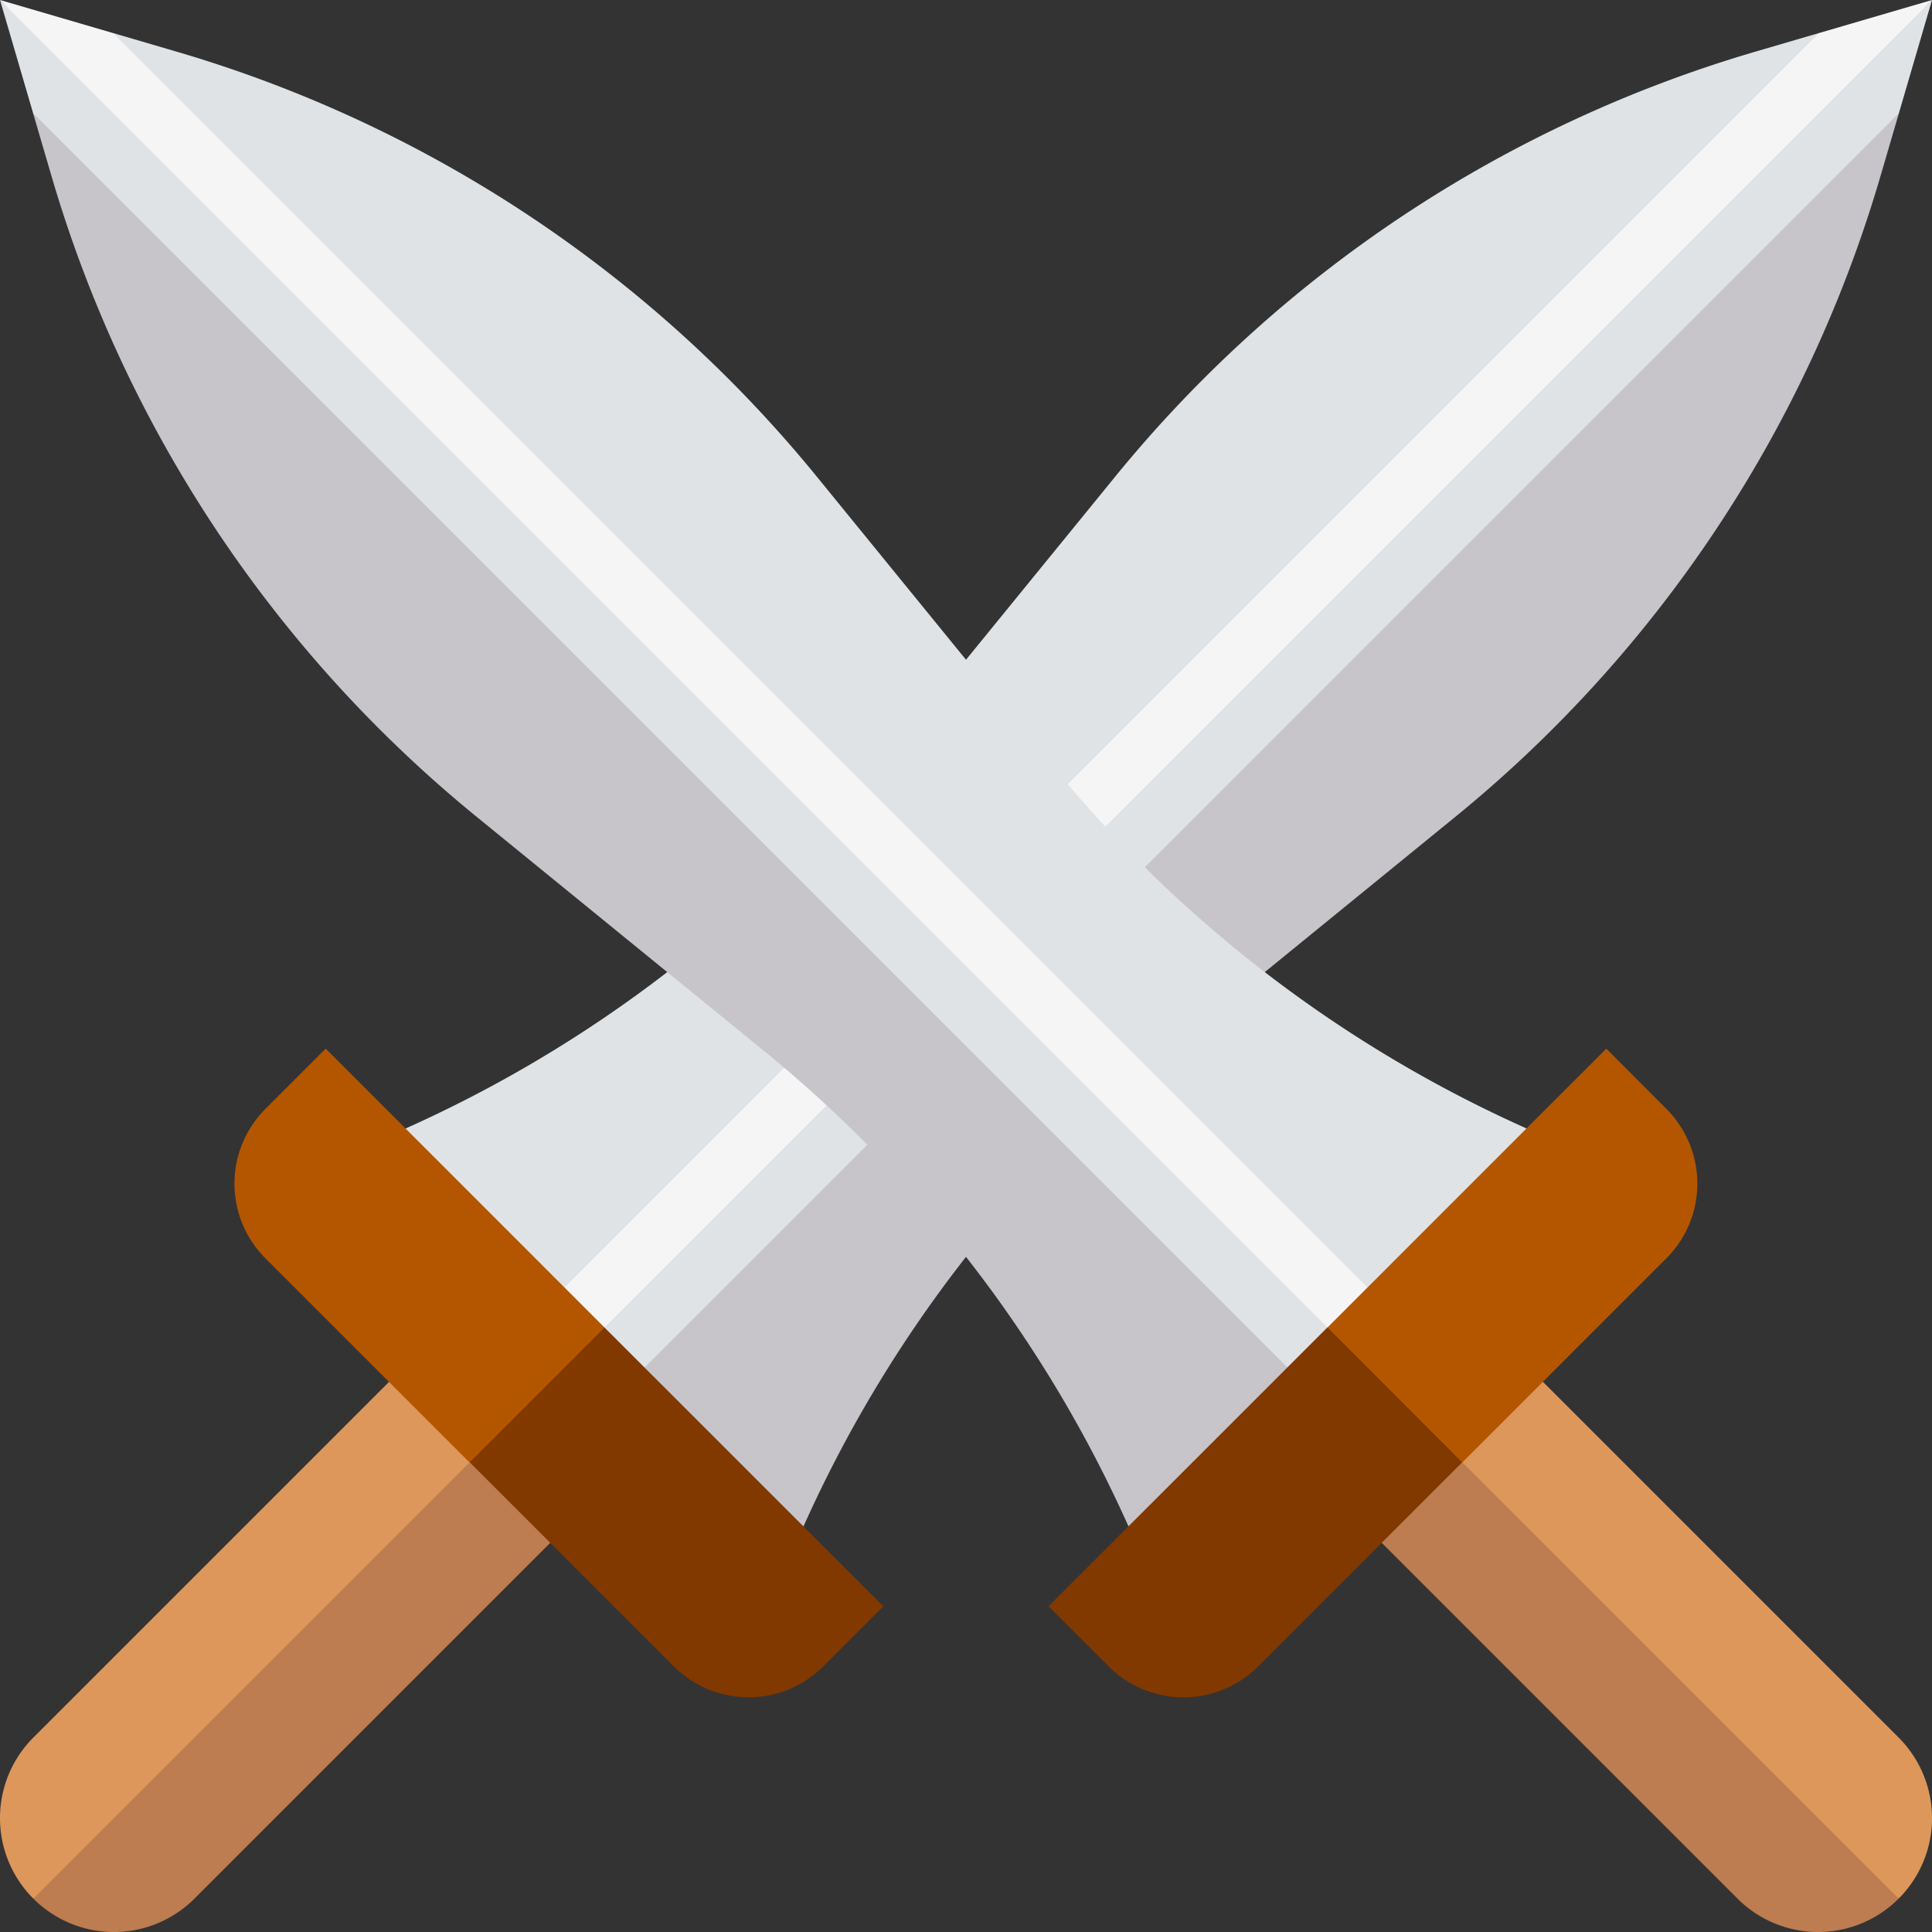
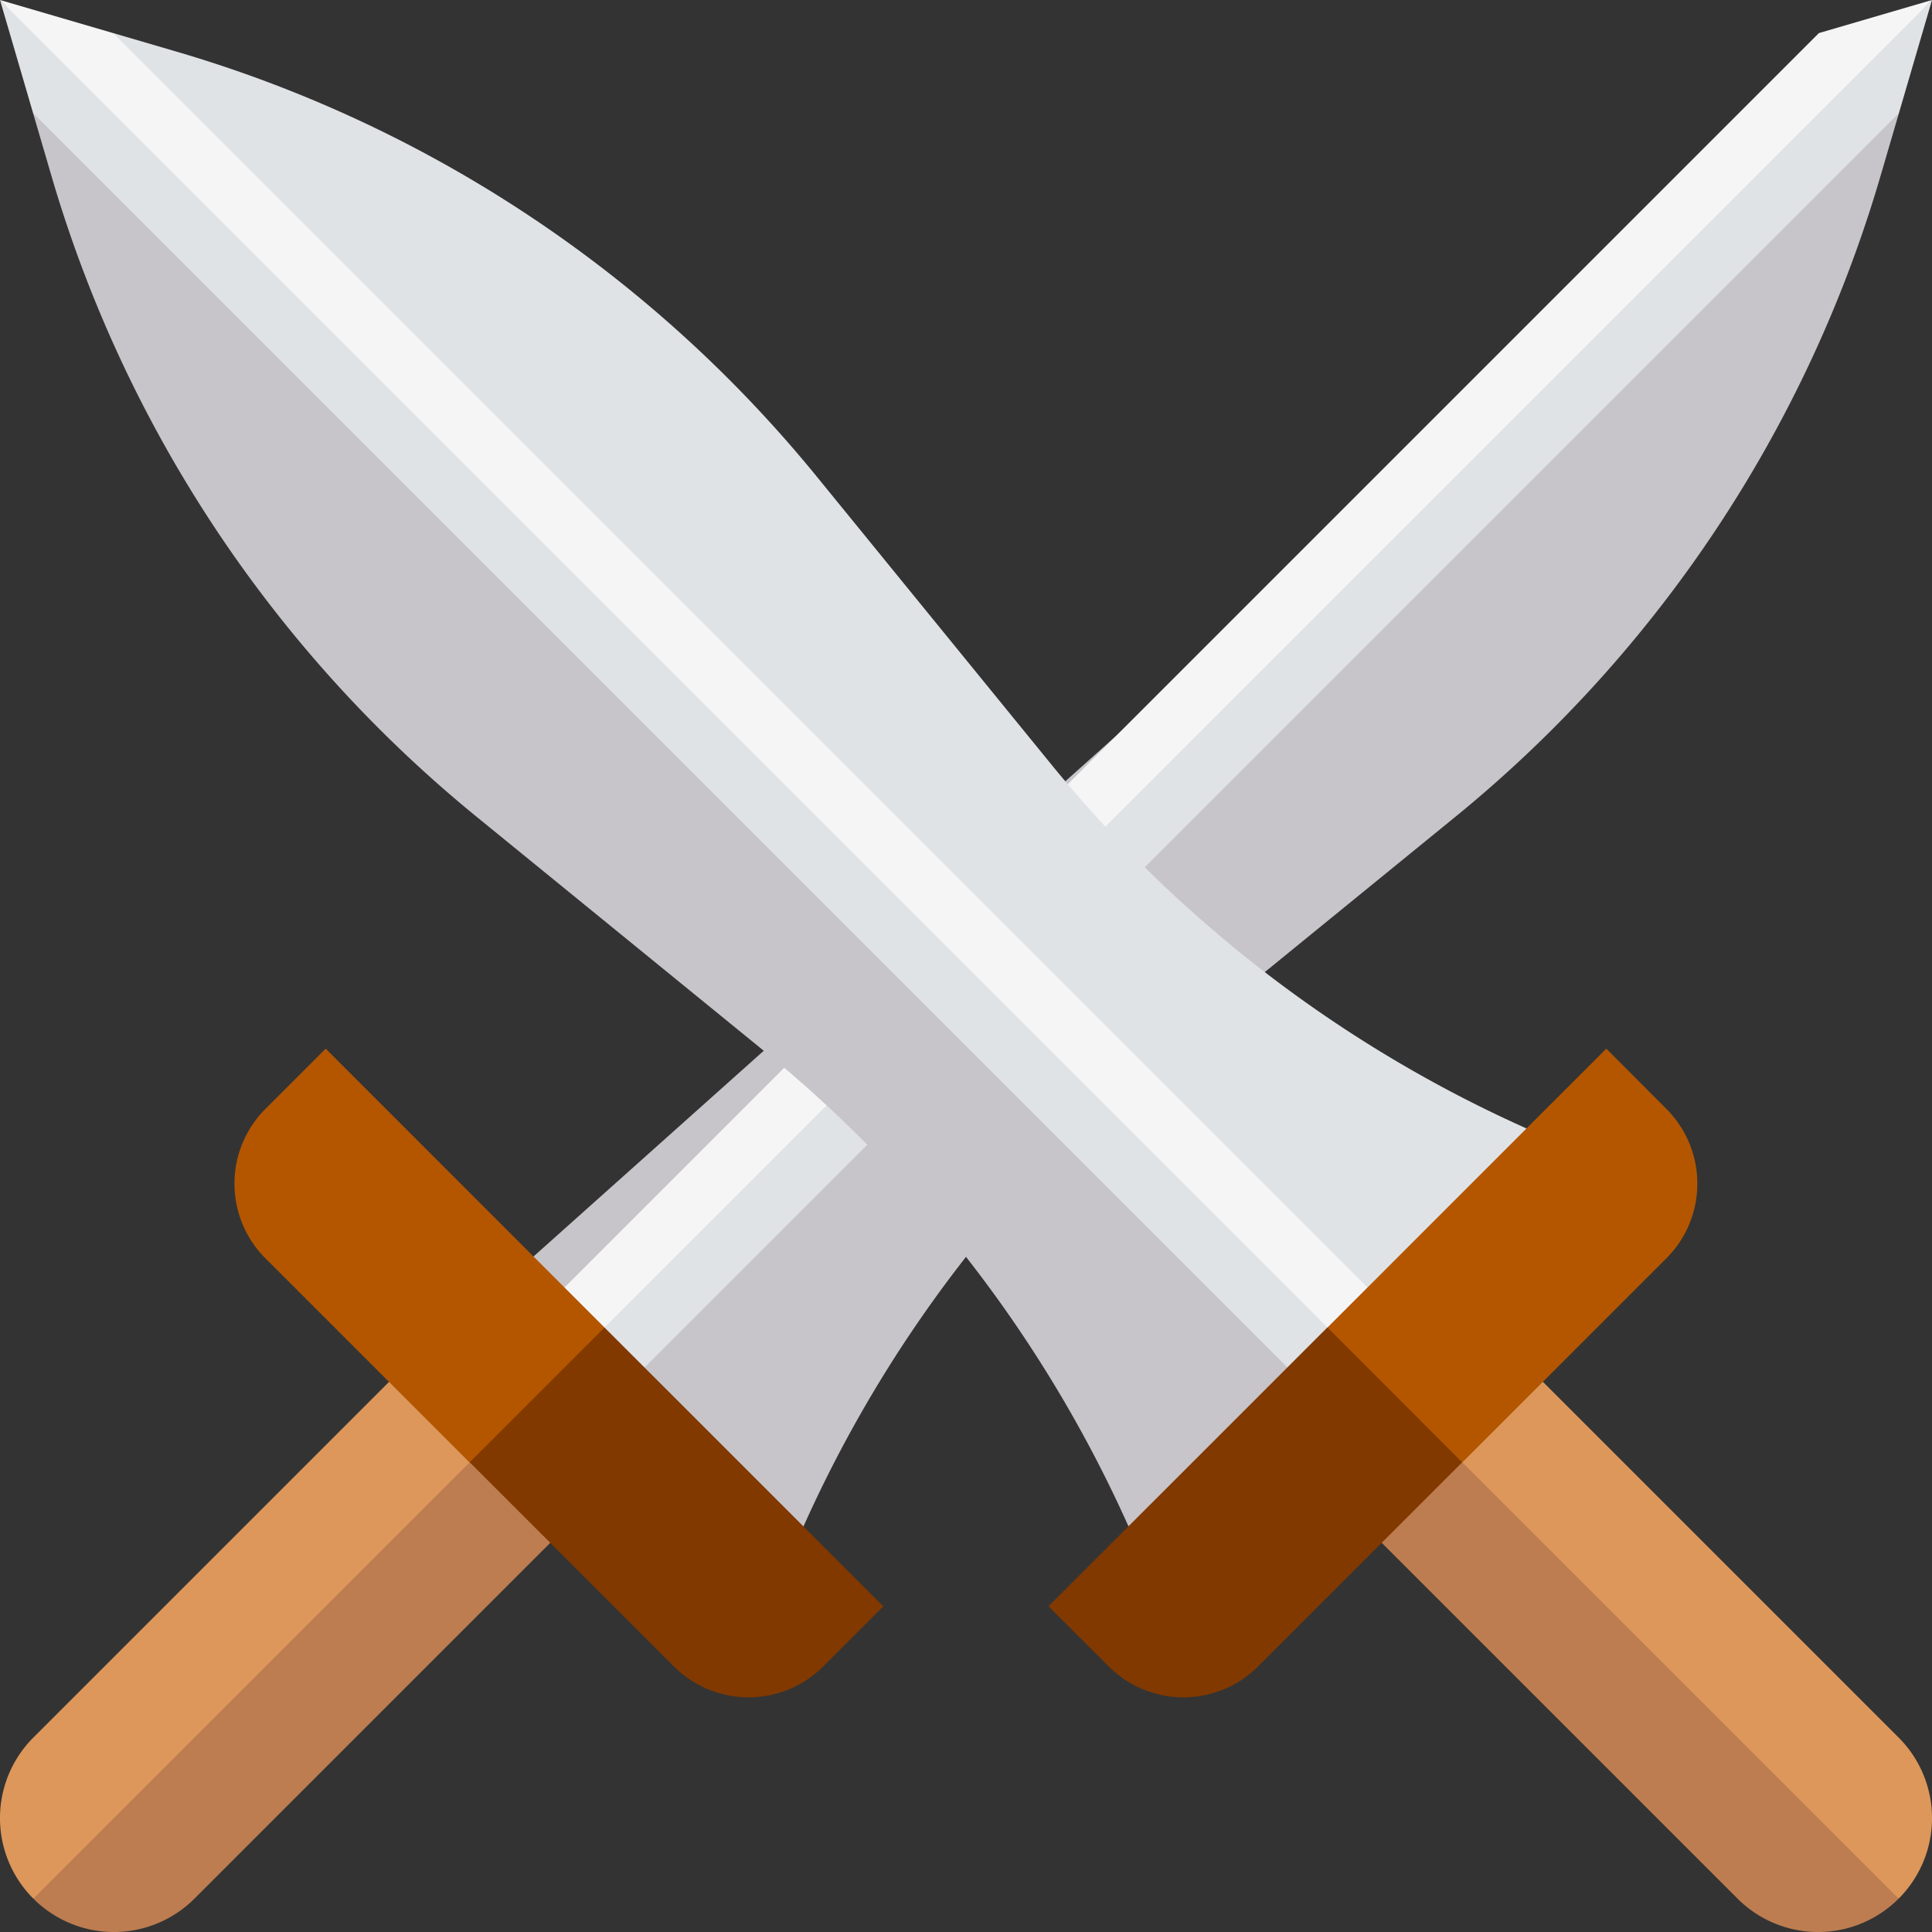
<svg xmlns="http://www.w3.org/2000/svg" viewBox="0 0 512 512">
  <rect x="0" y="0" width="512" height="512" fill="#333333" stroke="none" />
  <title>ico_battle</title>
  <g>
    <g>
      <path d="M120.33,351.8l92.6,52.72h0a343.44,343.44,0,0,1,96.52-125.94l76.25-62.13A343.38,343.38,0,0,0,498.36,46.63L503.23,30l-8.05-13.16Z" style="fill: #c7c5ca" />
      <g>
-         <path d="M465.37,13.64A343.38,343.38,0,0,0,295.55,126.3l-62.13,76.25a343.39,343.39,0,0,1-125.95,96.52h0l29.07,76.39L495.18,16.82,482,8.77Z" style="fill: #e0e3e6" />
        <polygon points="147.15 364.85 152.28 369.99 159.25 373.96 503.23 29.98 512 0 512 0 317.11 182.43 147.15 364.85" style="fill: #e0e3e6" />
      </g>
      <polygon points="482.02 8.77 136.54 354.25 147.15 364.85 512 0 482.02 8.77" style="fill: #f5f5f6" />
      <path d="M8.84,503.16a30.18,30.18,0,0,0,42.69,0l94.3-94.3L127,351.8,8.84,503.16Z" style="fill: #bd7d50" />
      <path d="M8.84,460.47a30.18,30.18,0,0,0,0,42.69h0l127.7-127.7-33.4-9.29Z" style="fill: #dd975a" />
      <path d="M124.48,387.52l54.13,54.12a28,28,0,0,0,39.54,0l15.95-15.95L160.2,351.8H127Z" style="fill: #813900" />
      <path d="M86.31,277.9l-16,16a28,28,0,0,0,0,39.54l54.12,54.12L160.2,351.8Z" style="fill: #b45600" />
    </g>
    <g>
      <path d="M391.67,351.8l-92.6,52.72h0a343.44,343.44,0,0,0-96.52-125.94L126.3,216.45A343.38,343.38,0,0,1,13.64,46.63L8.77,30l8.05-13.16Z" style="fill: #c7c5ca" />
      <g>
        <path d="M46.63,13.64A343.38,343.38,0,0,1,216.45,126.3l62.13,76.25a343.39,343.39,0,0,0,126,96.52h0l-29.07,76.39L16.82,16.82,30,8.77Z" style="fill: #e0e3e6" />
        <polygon points="364.85 364.85 359.72 369.99 352.75 373.96 8.77 29.98 0 0 0 0 194.89 182.43 364.85 364.85" style="fill: #e0e3e6" />
      </g>
      <polygon points="29.98 8.77 375.46 354.25 364.85 364.85 0 0 29.98 8.77" style="fill: #f5f5f6" />
      <path d="M503.16,503.16a30.18,30.18,0,0,1-42.69,0l-94.3-94.3L385,351.8,503.16,503.16Z" style="fill: #bd7d50" />
      <path d="M503.16,460.47a30.18,30.18,0,0,1,0,42.69h0l-127.7-127.7,33.4-9.29Z" style="fill: #dd975a" />
      <path d="M387.51,387.52l-54.12,54.12a28,28,0,0,1-39.54,0l-16-15.95,73.9-73.89H385Z" style="fill: #813900" />
      <path d="M425.69,277.9l15.95,16a28,28,0,0,1,0,39.54l-54.12,54.12L351.8,351.8Z" style="fill: #b45600" />
    </g>
  </g>
</svg>